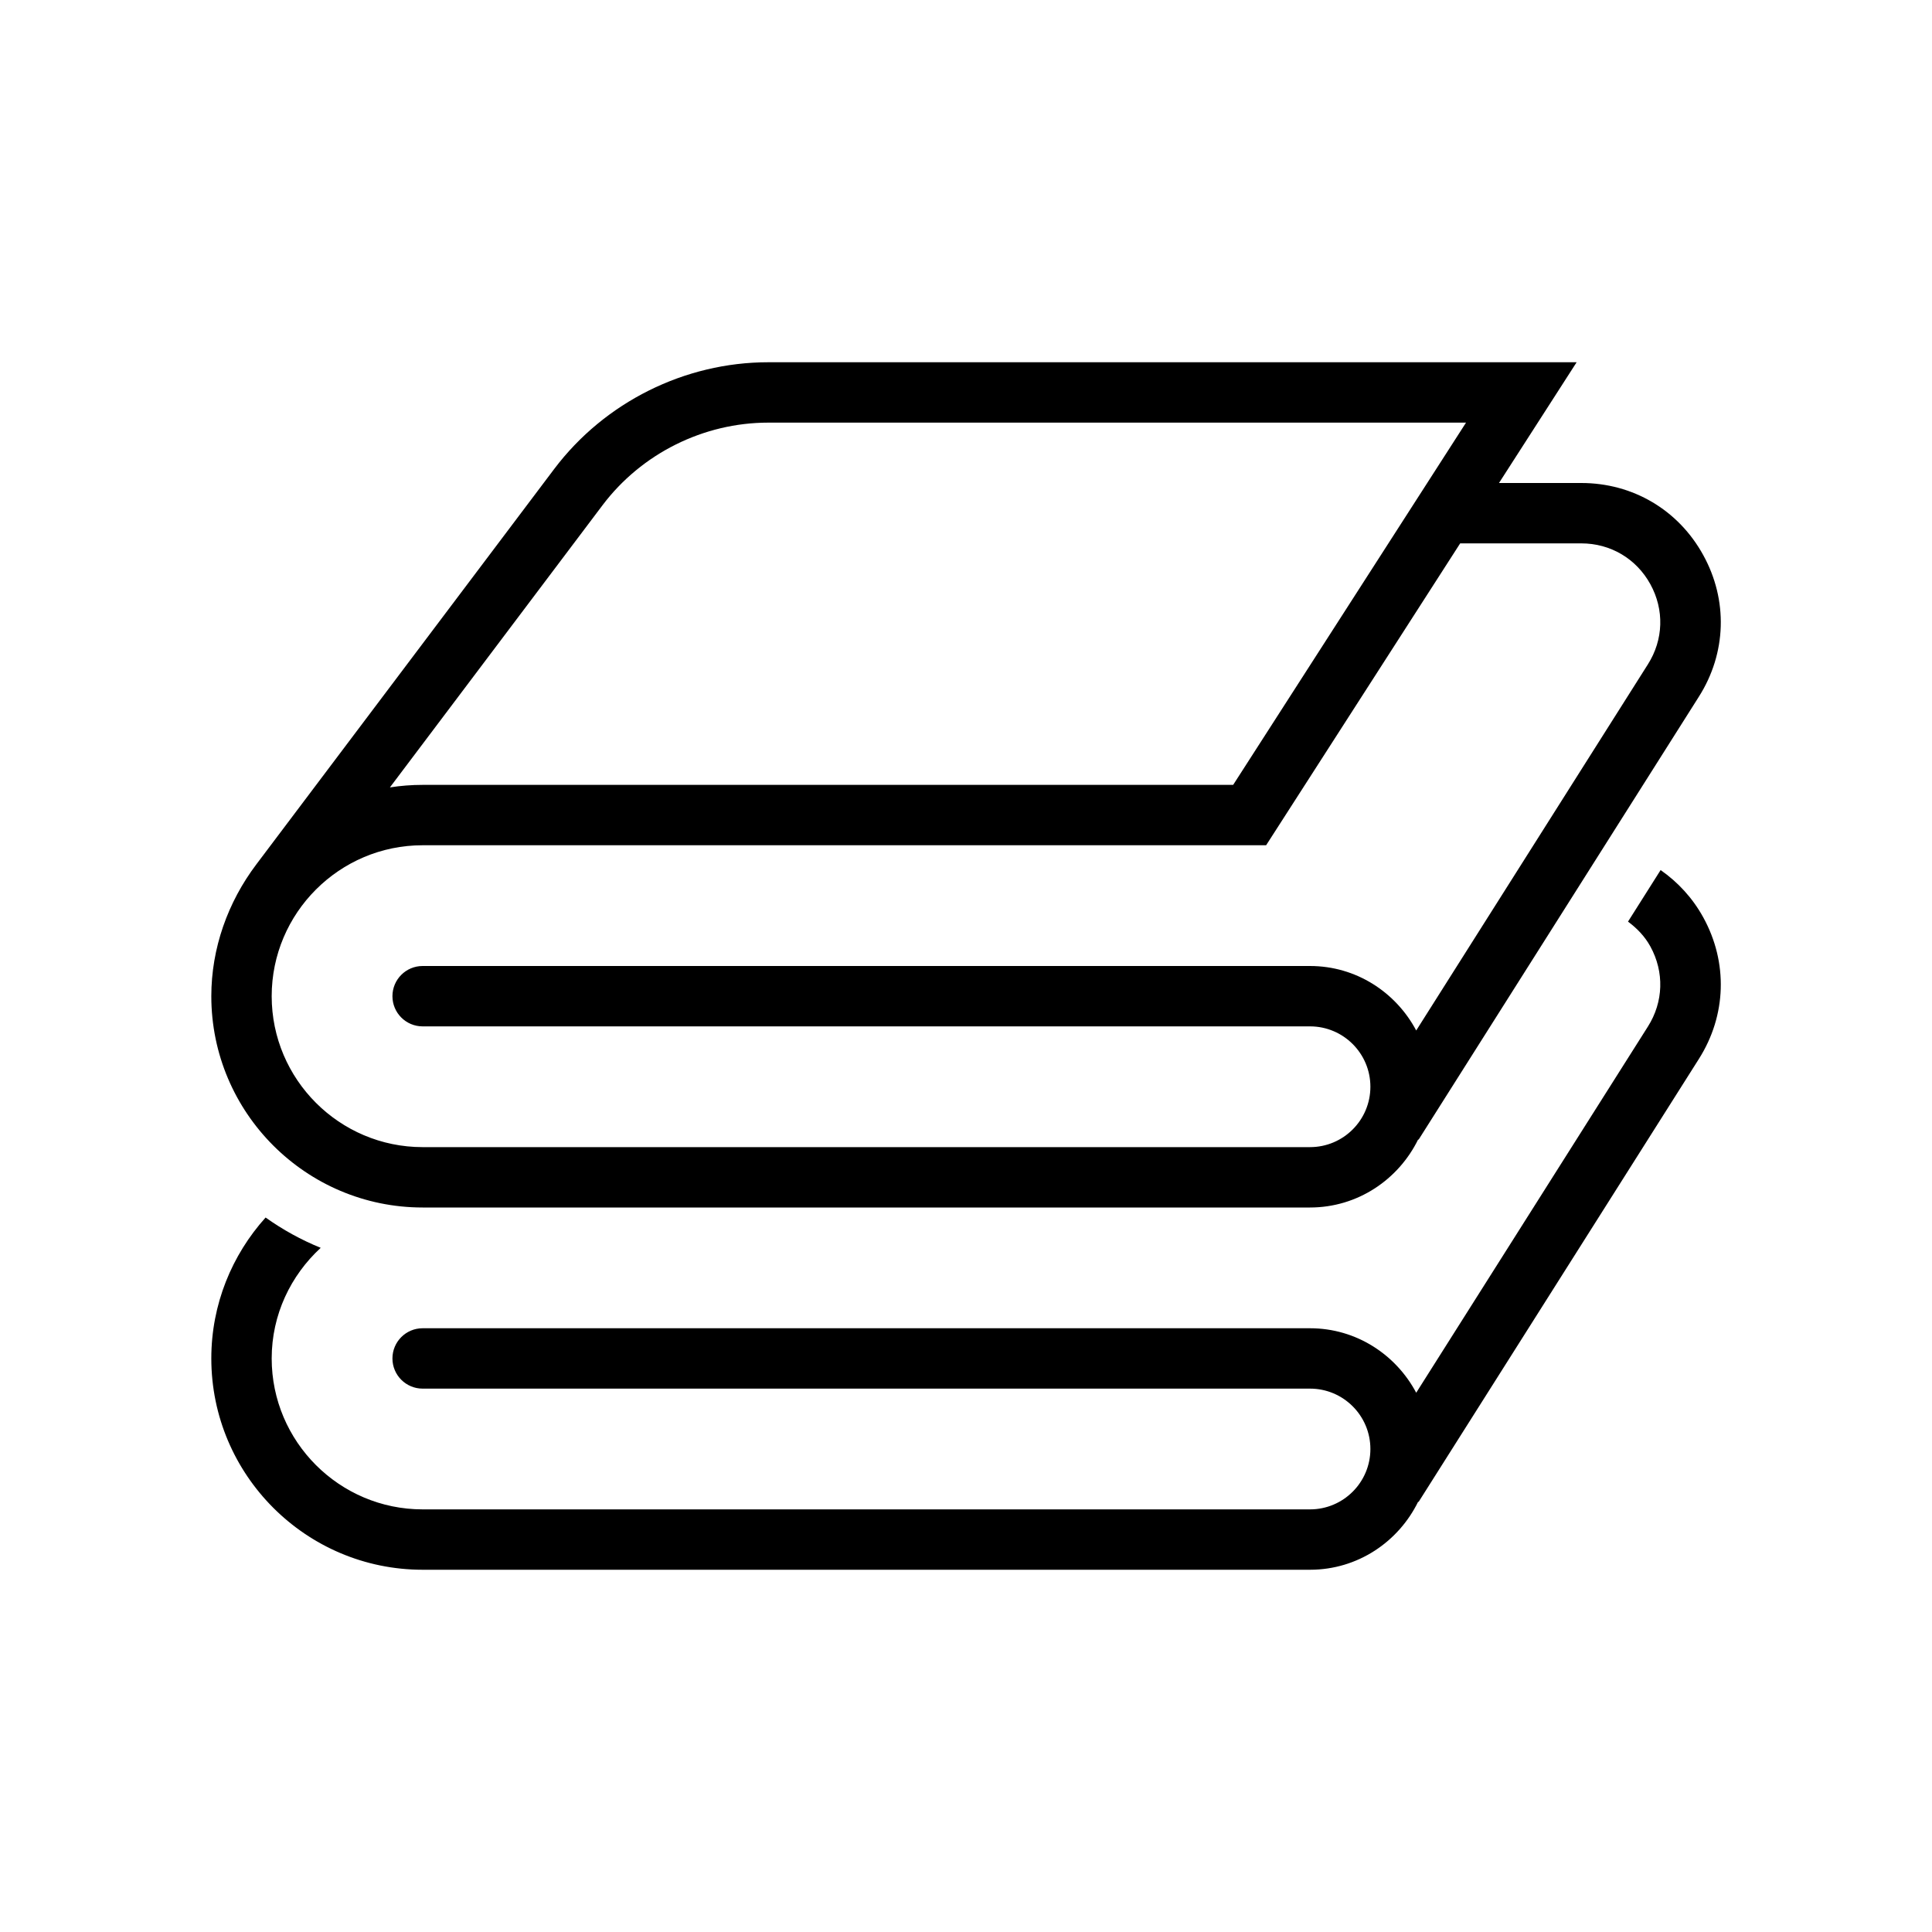
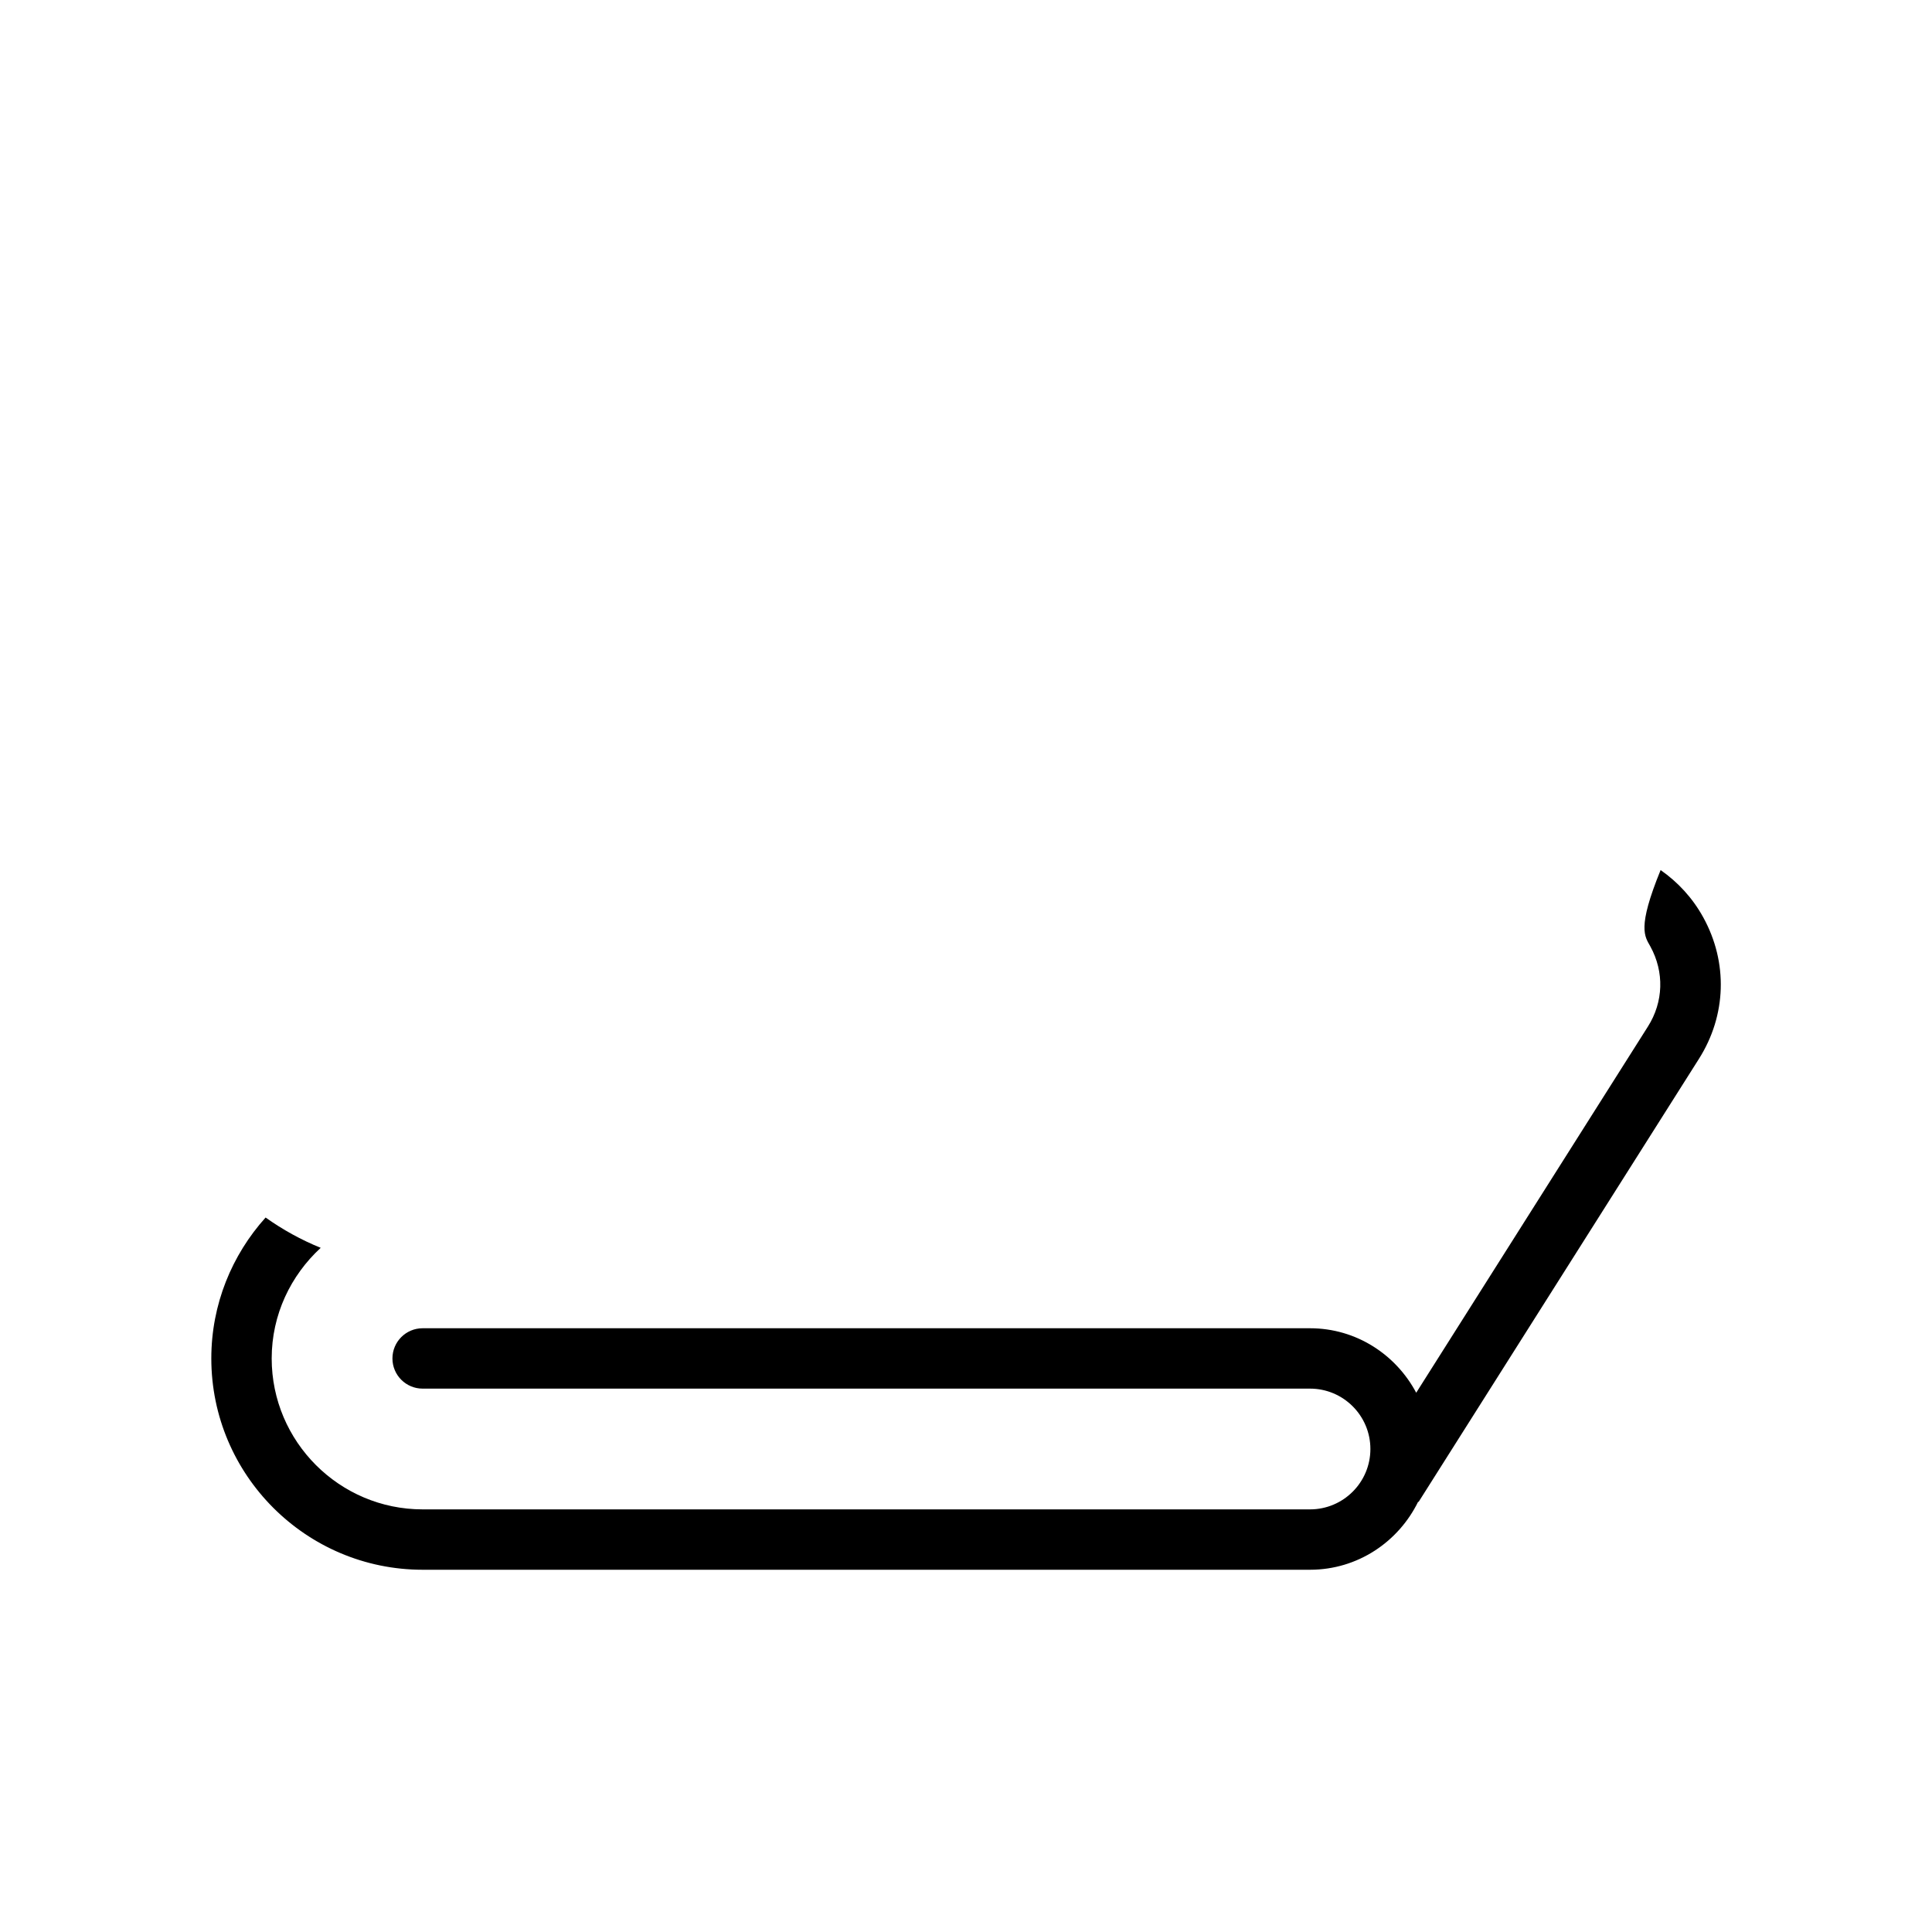
<svg xmlns="http://www.w3.org/2000/svg" width="32px" height="32px" viewBox="0 0 32 32" version="1.1">
  <title>Icone/icona 32x32 Telo mare</title>
  <desc>Created with Sketch.</desc>
  <g id="Icone/icona-32x32-Telo-mare" stroke="none" stroke-width="1" fill="none" fill-rule="evenodd">
    <g id="DIU_IOS0878">
      <g id="box">
        <rect id="Rectangle" x="0" y="0" width="32" height="32" />
      </g>
      <g id="Production" transform="translate(3.5, 6)" fill="#000000" fill-rule="nonzero">
        <g id="Group">
-           <path d="M24.005,8.411 L23.465,9.265 C23.612,9.374 23.742,9.507 23.835,9.676 C24.068,10.1 24.053,10.596 23.794,11.004 L19.957,17.068 C19.621,16.436 18.963,16 18.198,16 L3.5,16 C3.224,16 3,16.224 3,16.5 C3,16.776 3.224,17 3.5,17 L18.198,17 C18.75,17 19.198,17.448 19.198,18 C19.198,18.552 18.75,19 18.198,19 L3.5,19 C2.122,19 1,17.878 1,16.5 C1,15.774 1.316,15.125 1.812,14.668 C1.487,14.536 1.182,14.367 0.899,14.166 C0.342,14.786 0,15.603 0,16.5 C0,18.43 1.57,20 3.5,20 L18.198,20 C18.987,20 19.663,19.538 19.989,18.873 L19.996,18.877 L24.639,11.539 C25.096,10.818 25.123,9.941 24.711,9.194 C24.534,8.872 24.29,8.61 24.005,8.411 Z" id="Path" />
-           <path d="M3.5,14 L18.198,14 C18.987,14 19.663,13.537 19.989,12.873 L19.996,12.877 L24.639,5.539 C25.096,4.818 25.123,3.941 24.711,3.194 C24.3,2.446 23.545,2 22.691,2 L21.328,2 L22.614,0 L9.225,0 C7.84,0 6.515,0.661 5.68,1.767 L0.747,8.315 C0.272,8.943 0,9.709 0,10.5 C0,12.43 1.57,14 3.5,14 Z M6.479,2.369 C7.125,1.512 8.152,1 9.225,1 L20.782,1 L16.925,7 L3.5,7 C3.316,7 3.135,7.014 2.958,7.042 L6.479,2.369 Z M3.5,8 L17.471,8 L20.685,3 L22.691,3 C23.175,3 23.602,3.253 23.835,3.676 C24.068,4.1 24.053,4.596 23.794,5.004 L19.957,11.068 C19.621,10.436 18.963,10 18.198,10 L3.5,10 C3.224,10 3,10.224 3,10.5 C3,10.776 3.224,11 3.5,11 L18.198,11 C18.75,11 19.198,11.448 19.198,12 C19.198,12.552 18.75,13 18.198,13 L3.5,13 C2.122,13 1,11.878 1,10.5 C1,9.122 2.122,8 3.5,8 Z" id="Shape" />
+           <path d="M24.005,8.411 C23.612,9.374 23.742,9.507 23.835,9.676 C24.068,10.1 24.053,10.596 23.794,11.004 L19.957,17.068 C19.621,16.436 18.963,16 18.198,16 L3.5,16 C3.224,16 3,16.224 3,16.5 C3,16.776 3.224,17 3.5,17 L18.198,17 C18.75,17 19.198,17.448 19.198,18 C19.198,18.552 18.75,19 18.198,19 L3.5,19 C2.122,19 1,17.878 1,16.5 C1,15.774 1.316,15.125 1.812,14.668 C1.487,14.536 1.182,14.367 0.899,14.166 C0.342,14.786 0,15.603 0,16.5 C0,18.43 1.57,20 3.5,20 L18.198,20 C18.987,20 19.663,19.538 19.989,18.873 L19.996,18.877 L24.639,11.539 C25.096,10.818 25.123,9.941 24.711,9.194 C24.534,8.872 24.29,8.61 24.005,8.411 Z" id="Path" />
        </g>
      </g>
    </g>
  </g>
</svg>